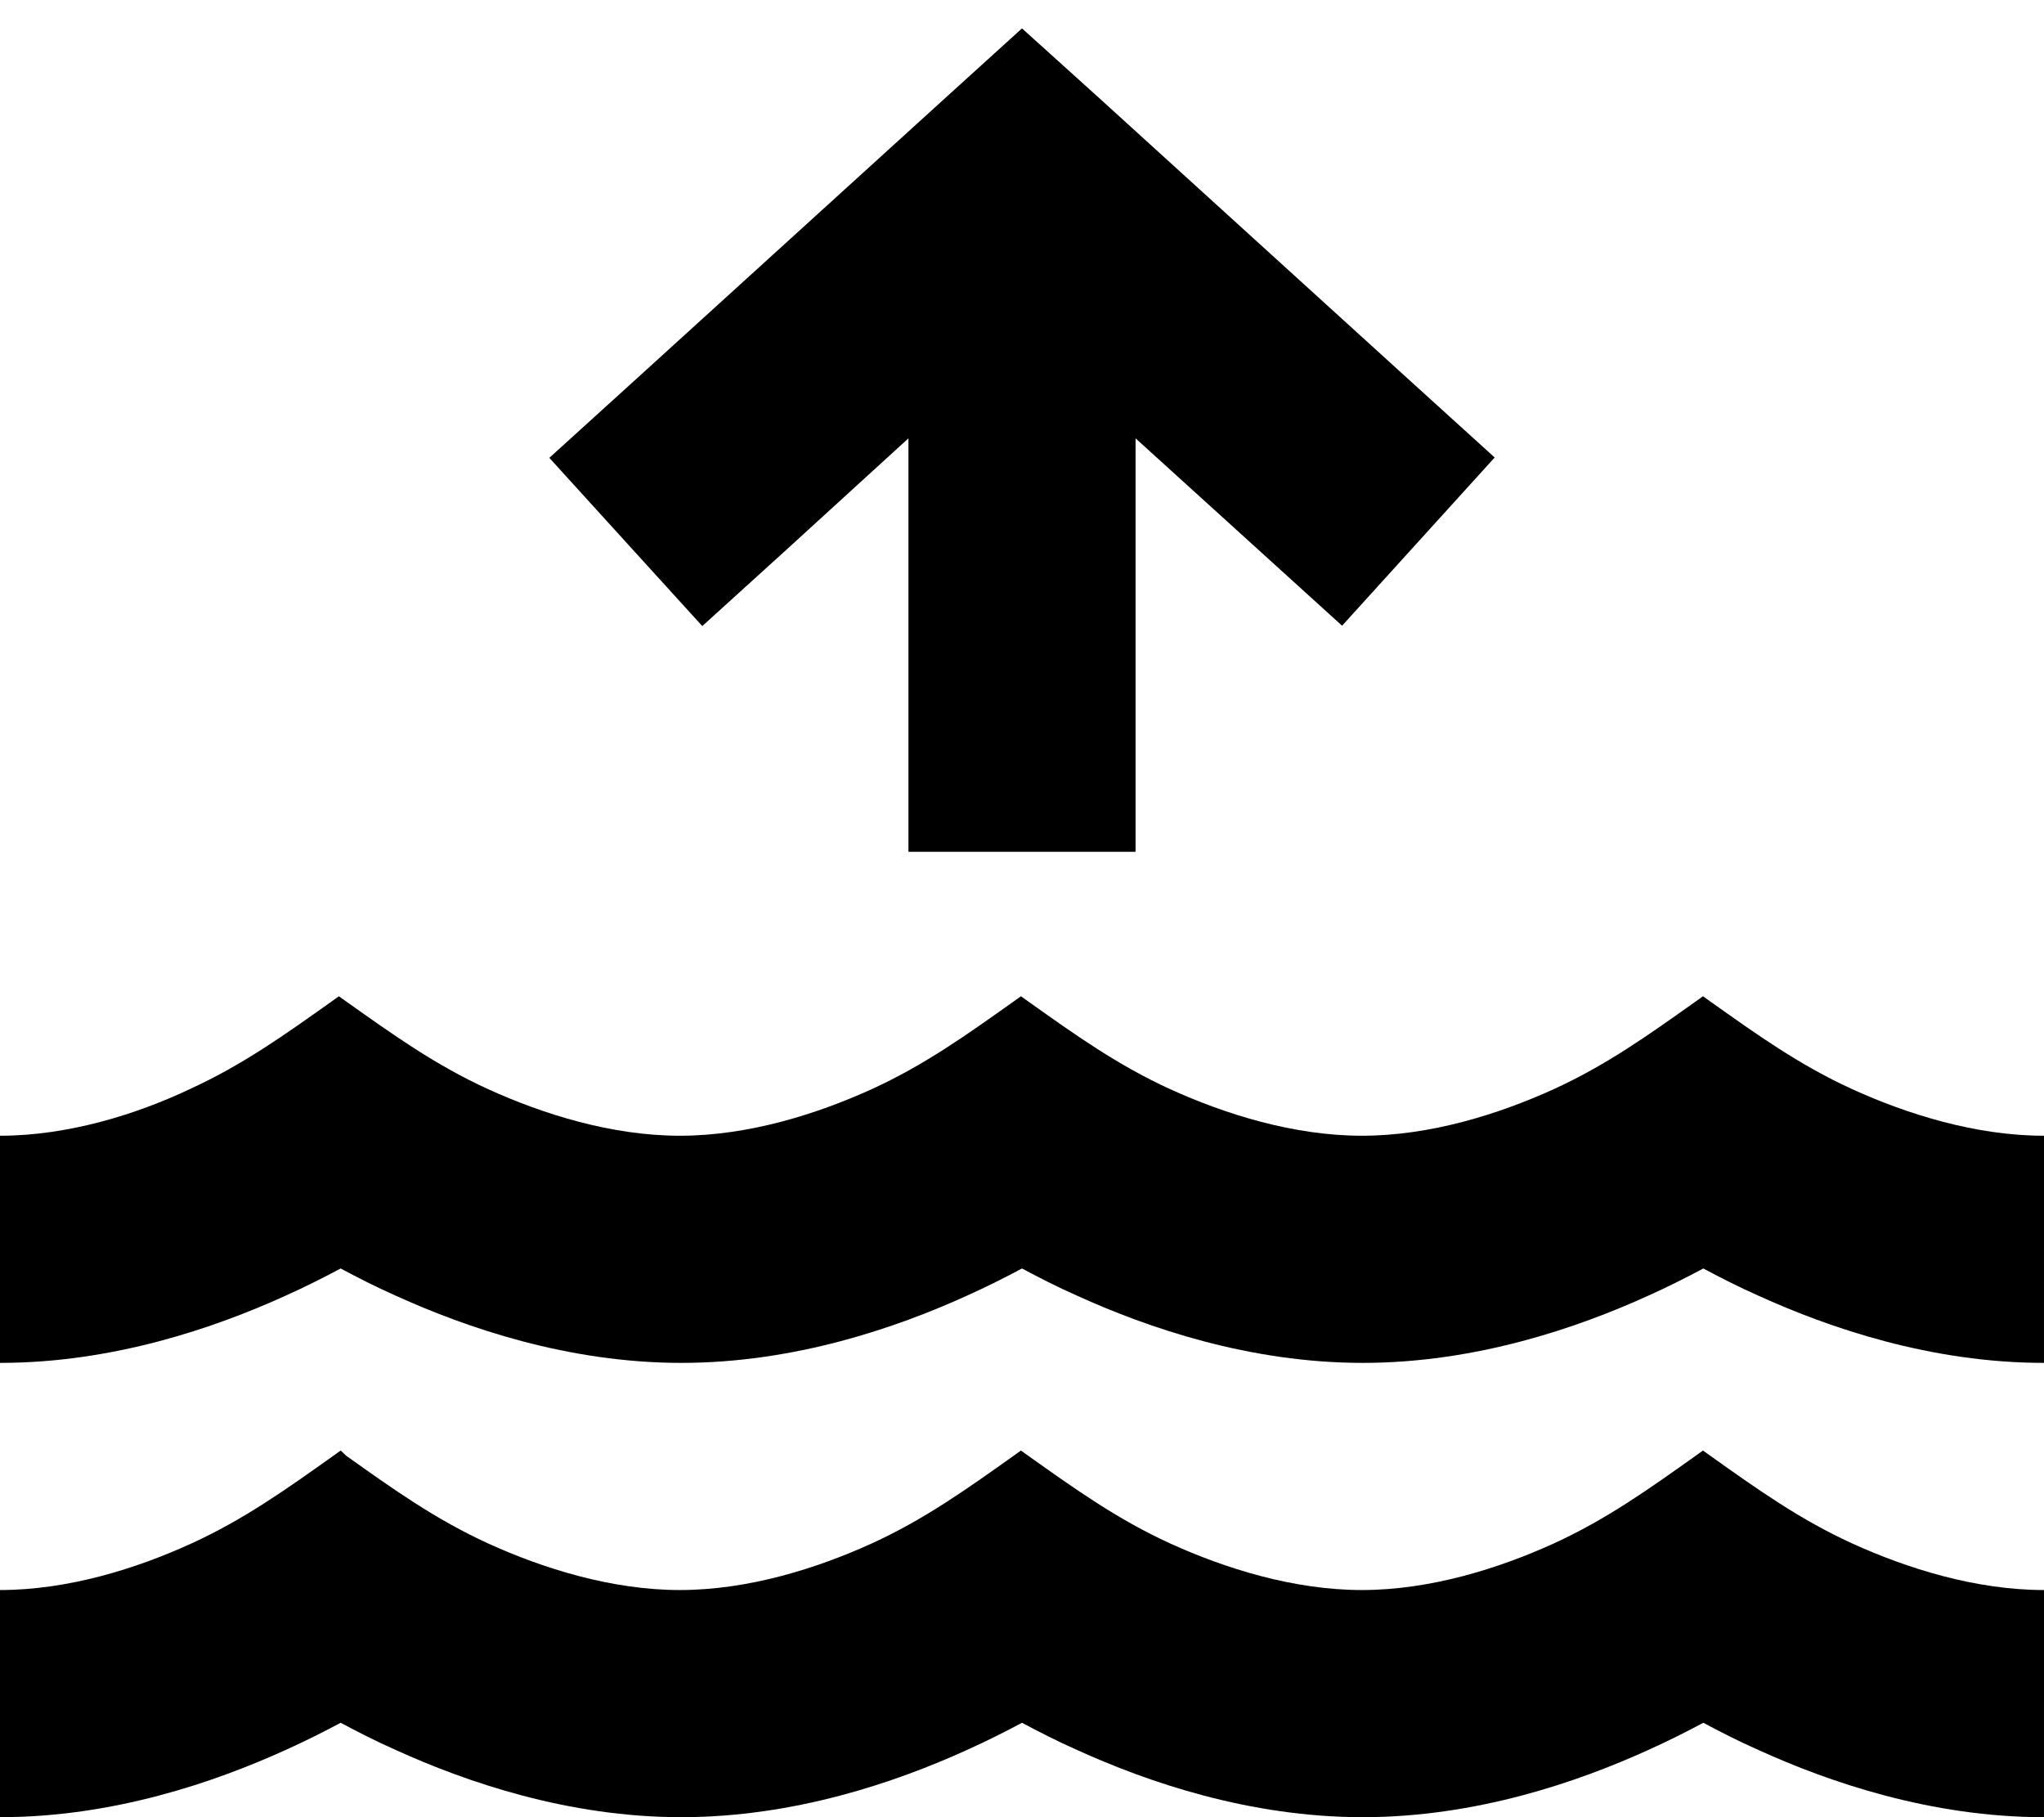
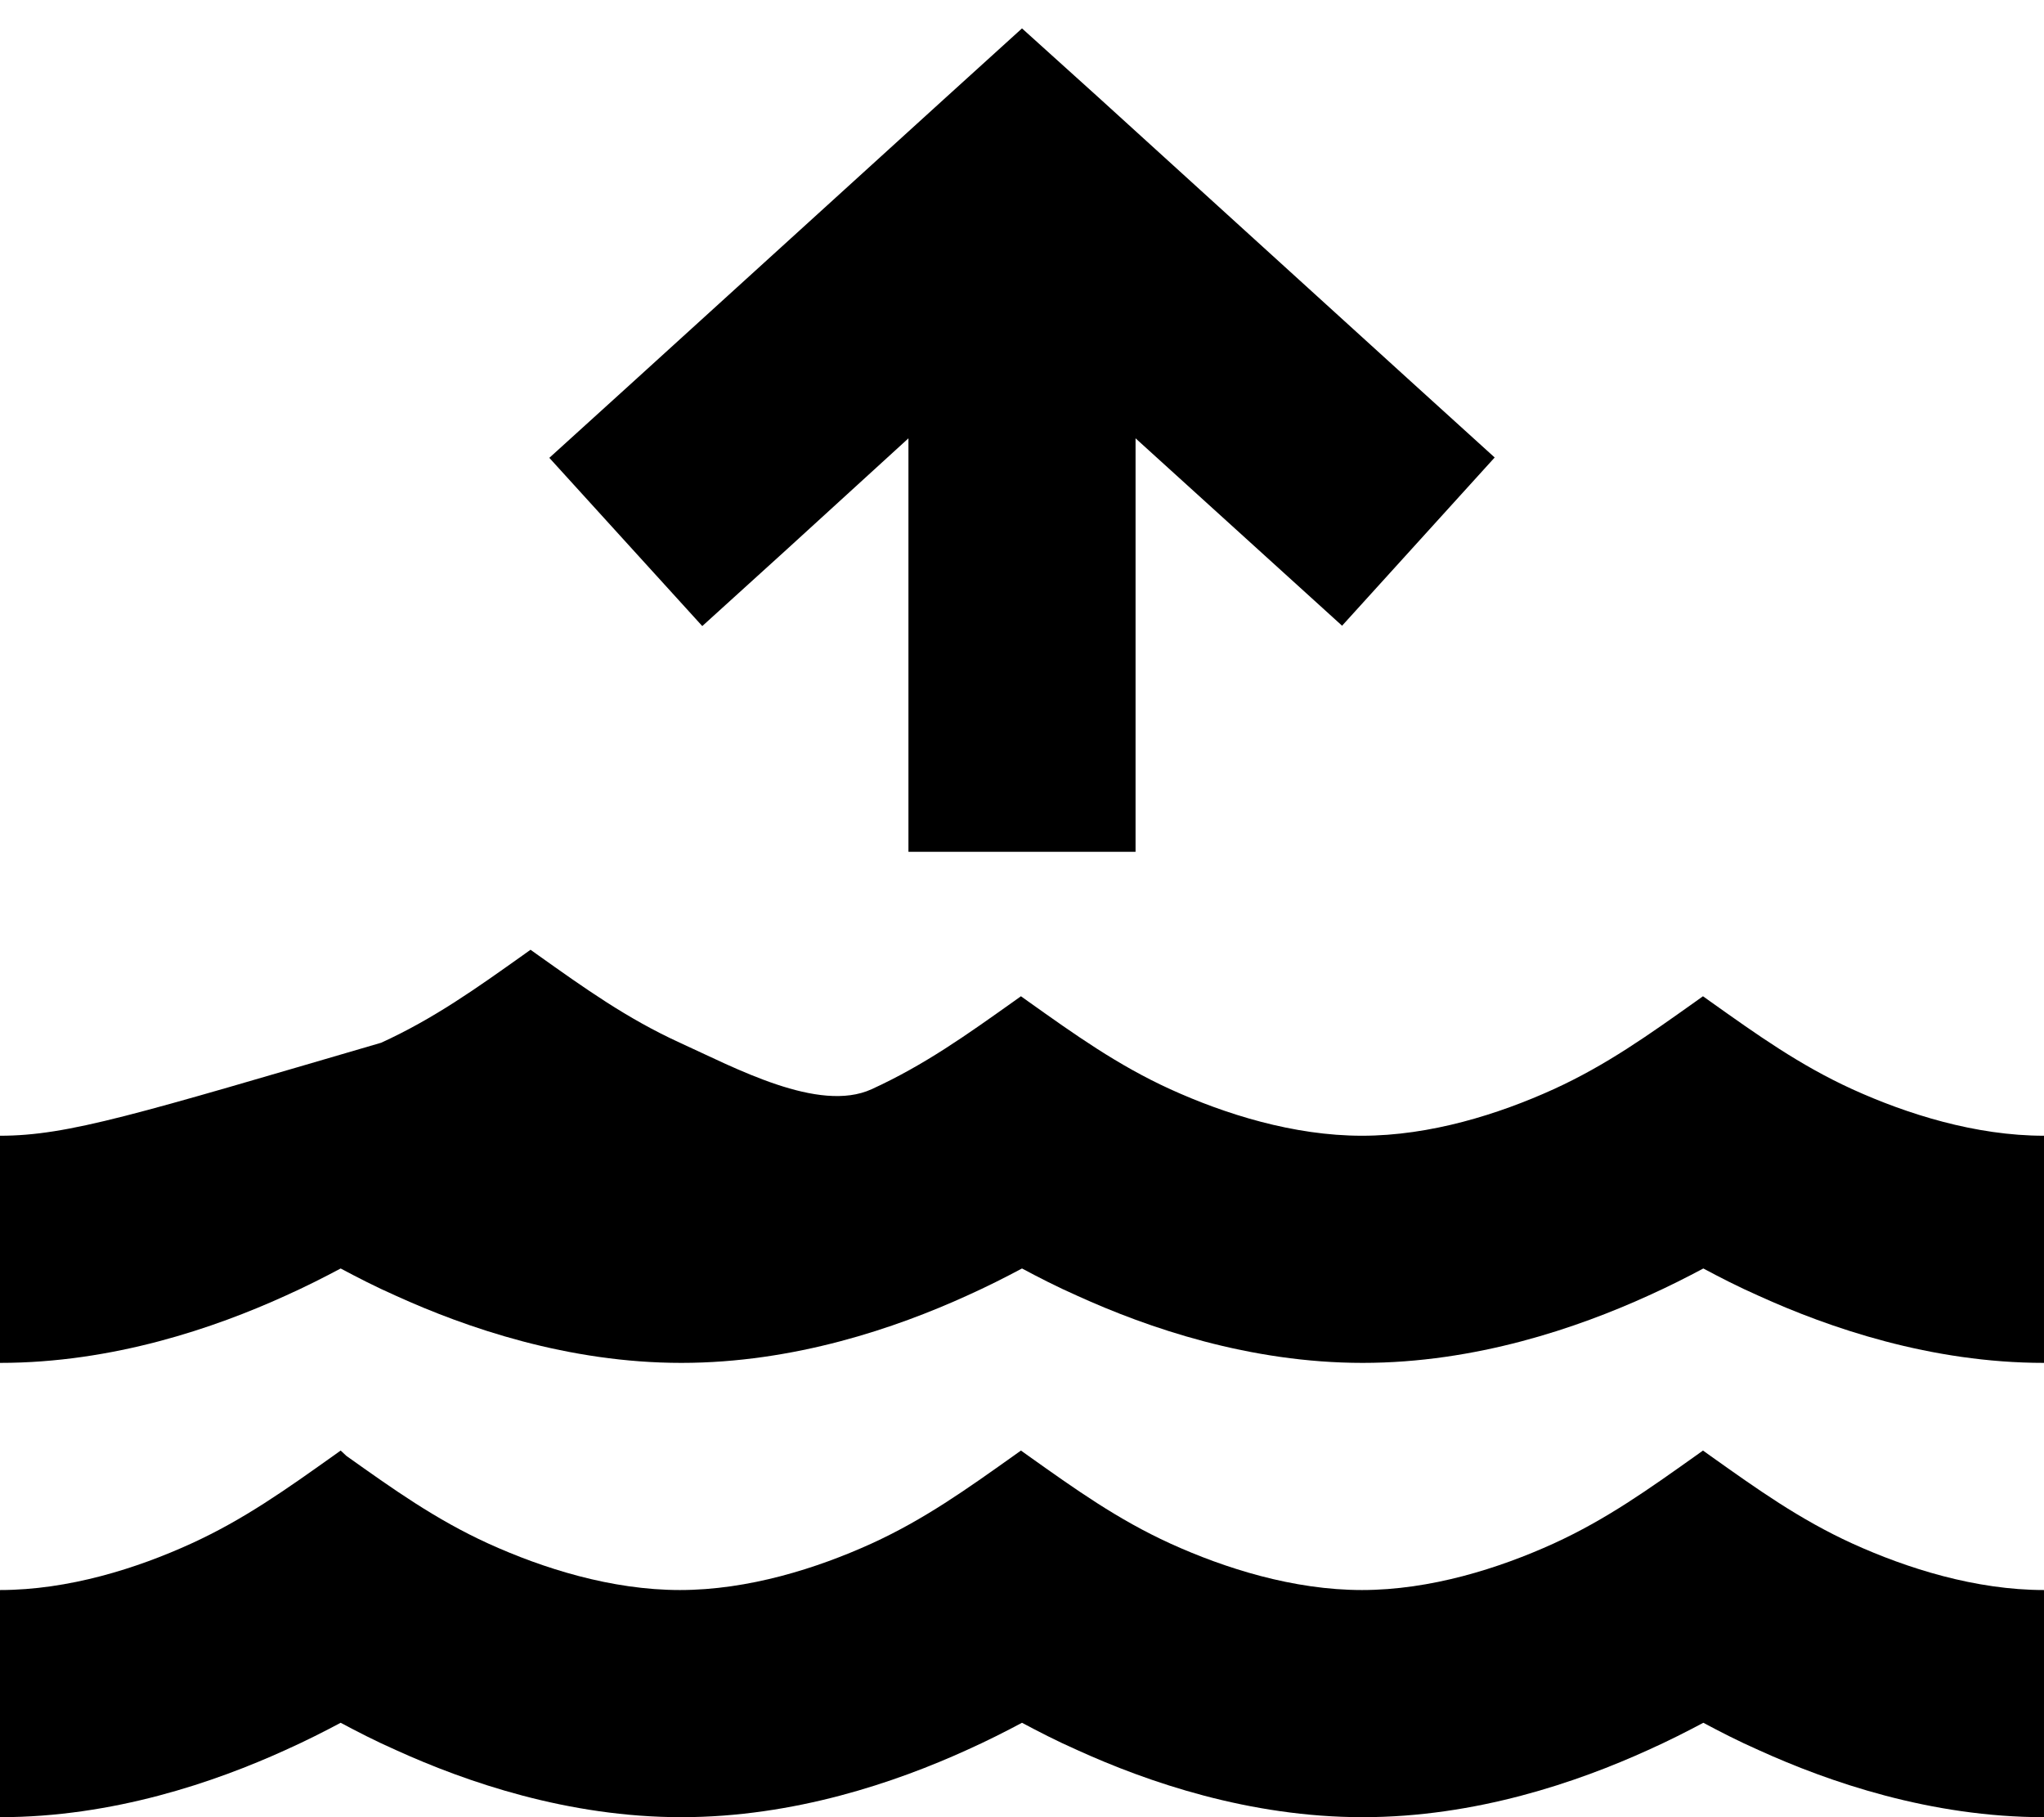
<svg xmlns="http://www.w3.org/2000/svg" viewBox="0 0 576 512">
-   <path d="M320 123.5l34.5 31.3 23.7 21.5 43-47.4-23.7-21.5-88-80L288 8 266.5 27.5l-88 80L154.8 129l43.1 47.4 23.7-21.5L256 123.5l0 84.5v32h64V208l0-84.5zM288 485.4c4.5 2.4 9.7 5.1 15.6 7.7c19.8 9 48.5 18.9 80.4 18.9s60.6-9.9 80.4-18.9c5.8-2.6 11.1-5.3 15.6-7.7c4.5 2.4 9.7 5.1 15.6 7.7c19.8 9 48.5 18.9 80.4 18.9V448c-19.3 0-38.6-6.1-54-13.1c-14.9-6.8-26.9-15.4-40-24.7l-2.1-1.5-2.1 1.5c-13.1 9.3-25.1 17.9-40 24.7c-15.4 7-34.7 13.1-54 13.1s-38.6-6.1-54-13.1c-14.9-6.8-26.9-15.4-40-24.7l-2.1-1.5-2.1 1.5c-13.1 9.3-25.1 17.9-40 24.7c-15.4 7-34.7 13.1-54 13.1s-38.6-6.1-54-13.1c-14.9-6.8-26.9-15.4-40-24.7L96 408.7l-2.1 1.5c-13.1 9.3-25.1 17.9-40 24.7C38.6 441.9 19.3 448 0 448v64c31.9 0 60.6-9.9 80.4-18.9c5.8-2.6 11.1-5.3 15.6-7.7c4.5 2.4 9.7 5.1 15.6 7.7c19.8 9 48.5 18.9 80.4 18.9s60.6-9.9 80.4-18.9c5.8-2.6 11.1-5.3 15.6-7.7zM272.4 365.1c5.8-2.6 11.1-5.3 15.6-7.7c4.5 2.4 9.7 5.1 15.6 7.7c19.8 9 48.5 18.9 80.4 18.9s60.6-9.9 80.4-18.9c5.8-2.6 11.1-5.3 15.6-7.7c4.5 2.4 9.7 5.1 15.6 7.7c19.8 9 48.5 18.9 80.4 18.9V320c-19.3 0-38.6-6.1-54-13.1c-14.9-6.8-26.9-15.4-40-24.7c-.7-.5-1.4-1-2.1-1.5c-.7 .5-1.4 1-2.1 1.5c-13.1 9.3-25.1 17.9-40 24.7c-15.4 7-34.7 13.1-54 13.1s-38.6-6.1-54-13.1c-14.9-6.8-26.9-15.4-40-24.7c-.7-.5-1.4-1-2.1-1.5c-.7 .5-1.4 1-2.1 1.5c-13.1 9.3-25.1 17.9-40 24.7c-15.4 7-34.7 13.1-54 13.1s-38.6-6.1-54-13.1c-14.9-6.8-26.9-15.4-40-24.7c-.7-.5-1.4-1-2.1-1.5c-.7 .5-1.4 1-2.1 1.5c-13.1 9.3-25.1 17.9-40 24.7C38.6 313.9 19.3 320 0 320v64c31.9 0 60.6-9.9 80.4-18.9c5.8-2.6 11.1-5.3 15.6-7.7c4.5 2.4 9.7 5.1 15.6 7.7c19.8 9 48.5 18.9 80.4 18.9s60.6-9.9 80.4-18.9z" />
+   <path d="M320 123.5l34.5 31.3 23.7 21.5 43-47.4-23.7-21.5-88-80L288 8 266.5 27.5l-88 80L154.8 129l43.1 47.4 23.7-21.5L256 123.5l0 84.5v32h64V208l0-84.5zM288 485.4c4.5 2.4 9.7 5.1 15.6 7.7c19.8 9 48.5 18.9 80.4 18.9s60.6-9.9 80.4-18.9c5.8-2.6 11.1-5.3 15.6-7.7c4.5 2.4 9.7 5.1 15.6 7.7c19.8 9 48.5 18.9 80.4 18.9V448c-19.3 0-38.6-6.1-54-13.1c-14.9-6.8-26.9-15.4-40-24.7l-2.1-1.5-2.1 1.5c-13.1 9.3-25.1 17.9-40 24.7c-15.4 7-34.7 13.1-54 13.1s-38.6-6.1-54-13.1c-14.9-6.8-26.9-15.4-40-24.7l-2.1-1.5-2.1 1.5c-13.1 9.3-25.1 17.9-40 24.7c-15.4 7-34.7 13.1-54 13.1s-38.6-6.1-54-13.1c-14.9-6.8-26.9-15.4-40-24.7L96 408.7l-2.1 1.5c-13.1 9.3-25.1 17.9-40 24.7C38.6 441.9 19.3 448 0 448v64c31.9 0 60.6-9.9 80.4-18.9c5.8-2.6 11.1-5.3 15.6-7.7c4.5 2.4 9.7 5.1 15.6 7.7c19.8 9 48.5 18.9 80.4 18.9s60.6-9.9 80.4-18.9c5.8-2.6 11.1-5.3 15.6-7.7zM272.4 365.1c5.8-2.6 11.1-5.3 15.6-7.7c4.5 2.4 9.7 5.1 15.6 7.7c19.8 9 48.5 18.9 80.4 18.9s60.6-9.9 80.4-18.9c5.8-2.6 11.1-5.3 15.6-7.7c4.5 2.4 9.7 5.1 15.6 7.7c19.8 9 48.5 18.9 80.4 18.9V320c-19.3 0-38.6-6.1-54-13.1c-14.9-6.8-26.9-15.4-40-24.7c-.7-.5-1.4-1-2.1-1.5c-.7 .5-1.4 1-2.1 1.5c-13.1 9.3-25.1 17.9-40 24.7c-15.4 7-34.7 13.1-54 13.1s-38.6-6.1-54-13.1c-14.9-6.8-26.9-15.4-40-24.7c-.7-.5-1.4-1-2.1-1.5c-.7 .5-1.4 1-2.1 1.5c-13.1 9.3-25.1 17.9-40 24.7s-38.6-6.1-54-13.1c-14.9-6.8-26.9-15.4-40-24.7c-.7-.5-1.4-1-2.1-1.5c-.7 .5-1.4 1-2.1 1.5c-13.1 9.3-25.1 17.9-40 24.7C38.6 313.9 19.3 320 0 320v64c31.9 0 60.6-9.9 80.4-18.9c5.8-2.6 11.1-5.3 15.6-7.7c4.5 2.4 9.7 5.1 15.6 7.7c19.8 9 48.5 18.9 80.4 18.9s60.6-9.9 80.4-18.9z" />
</svg>